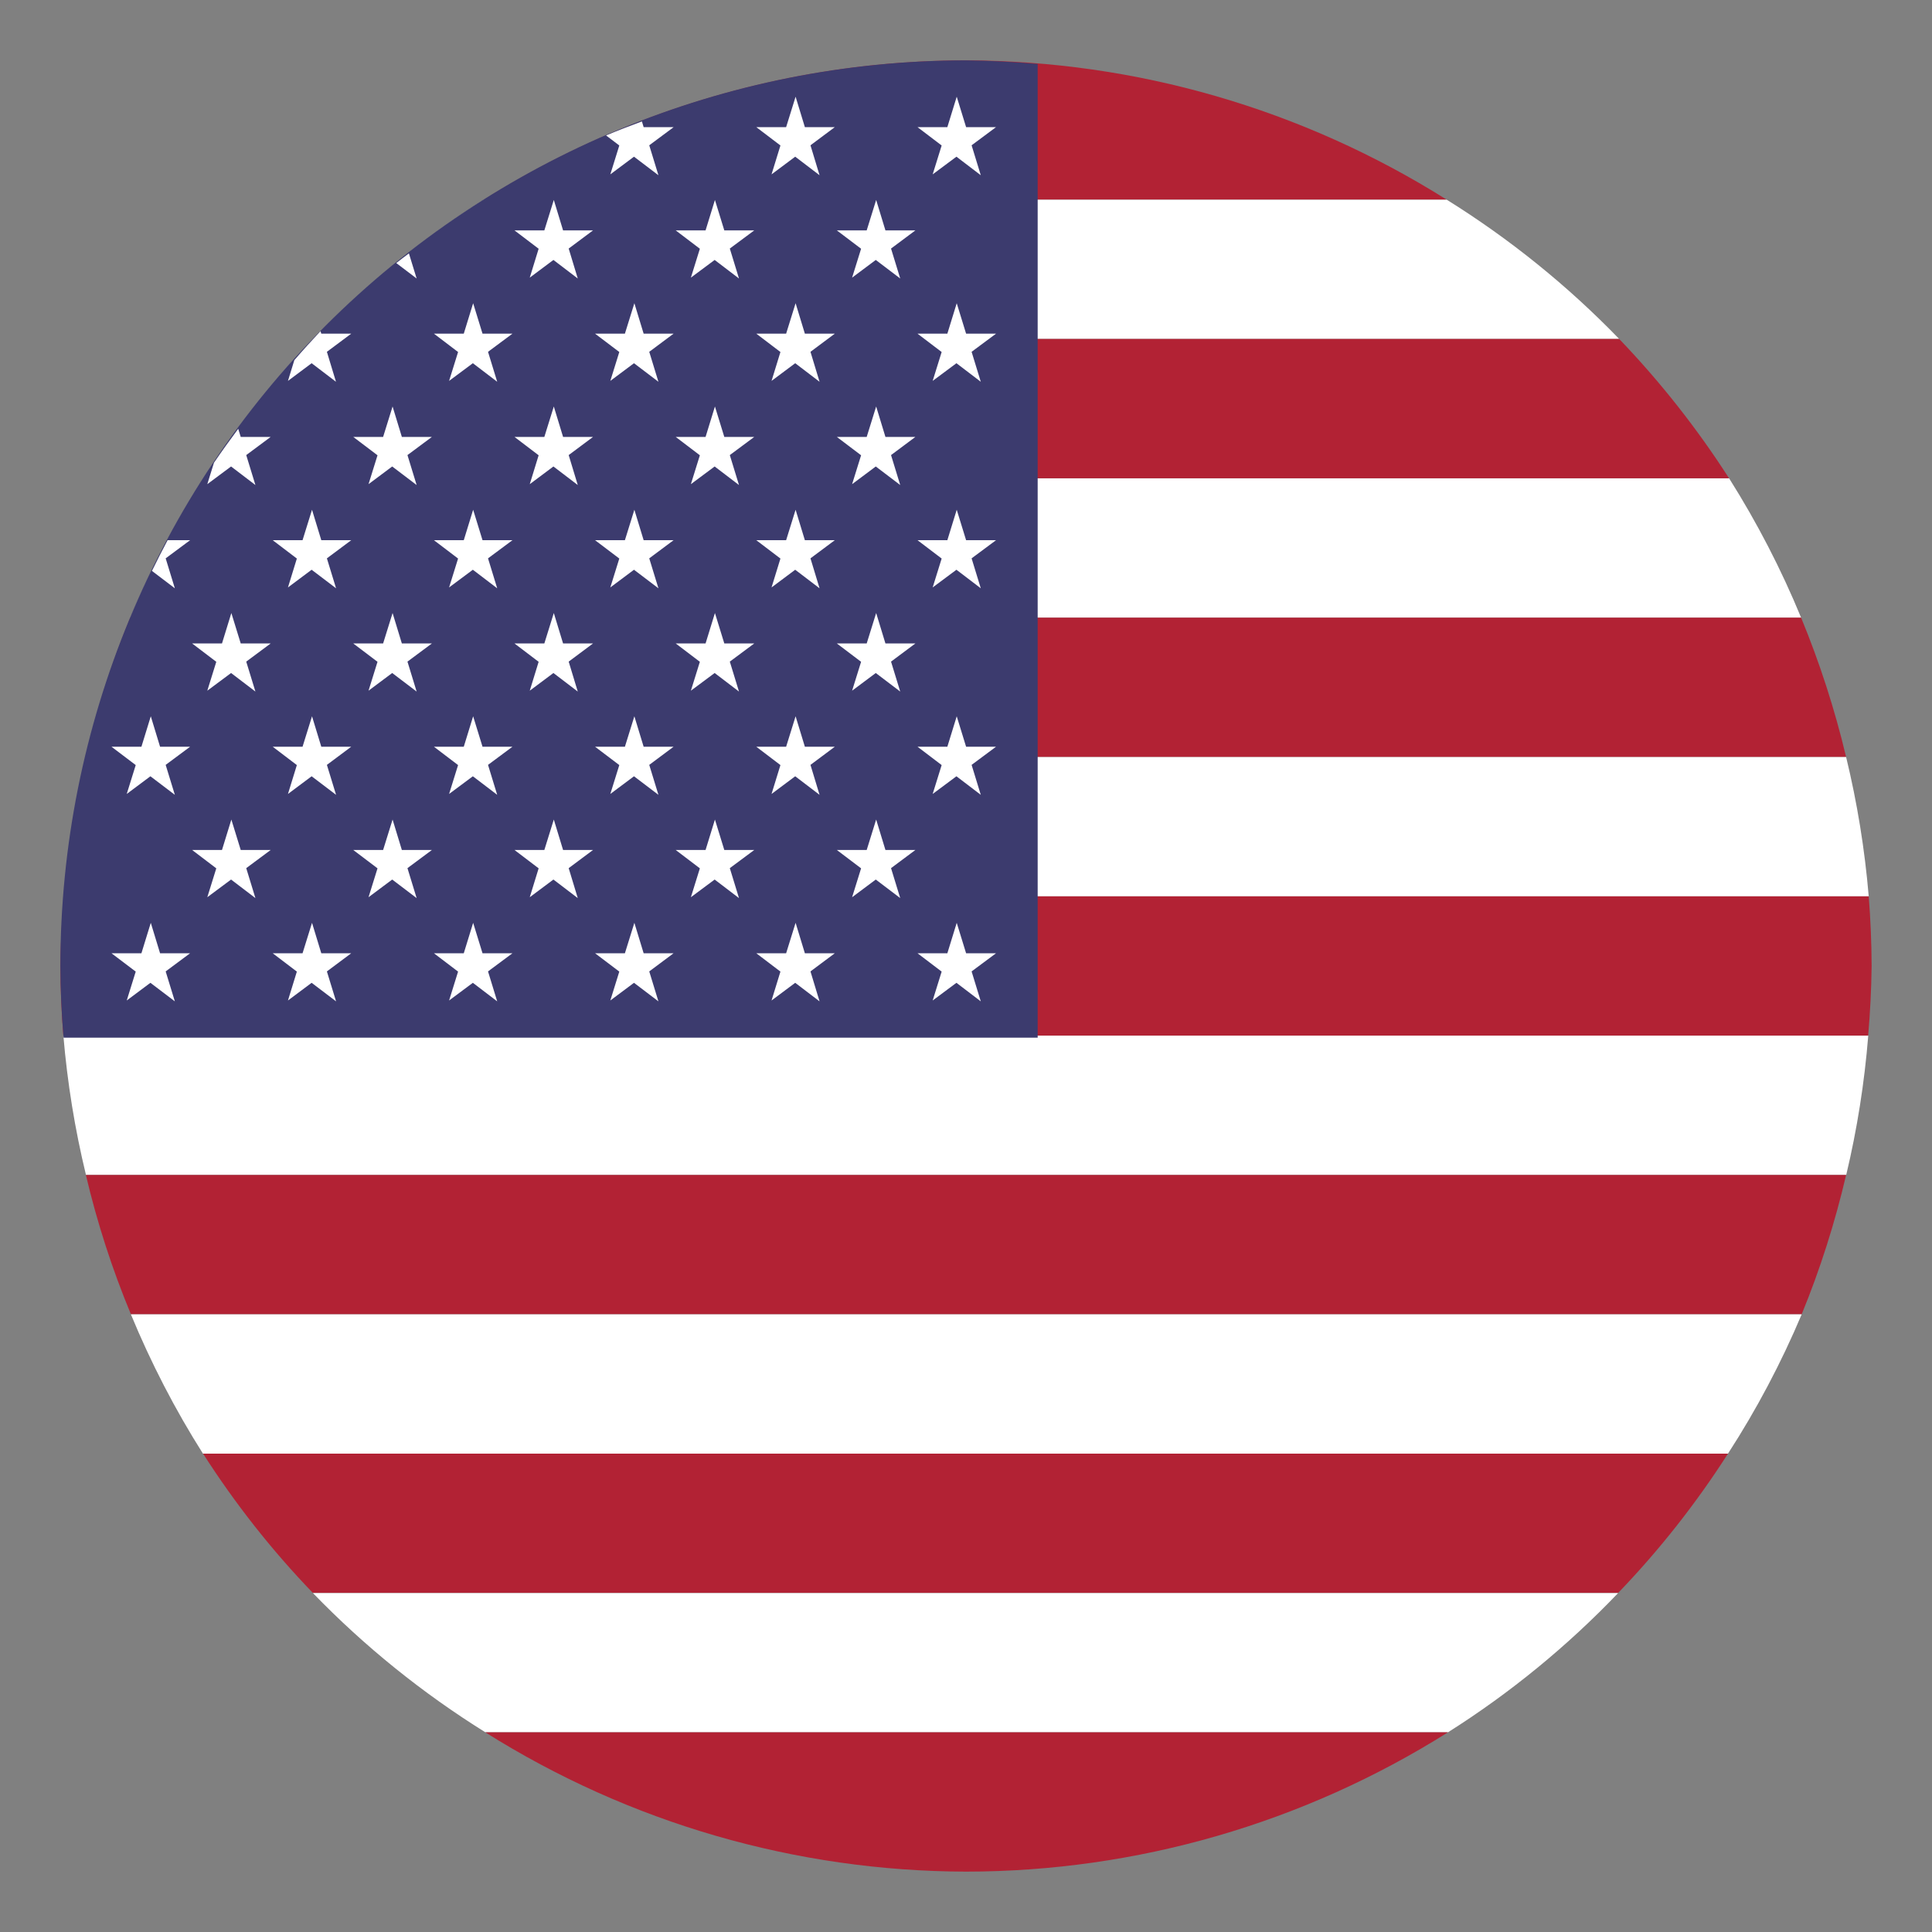
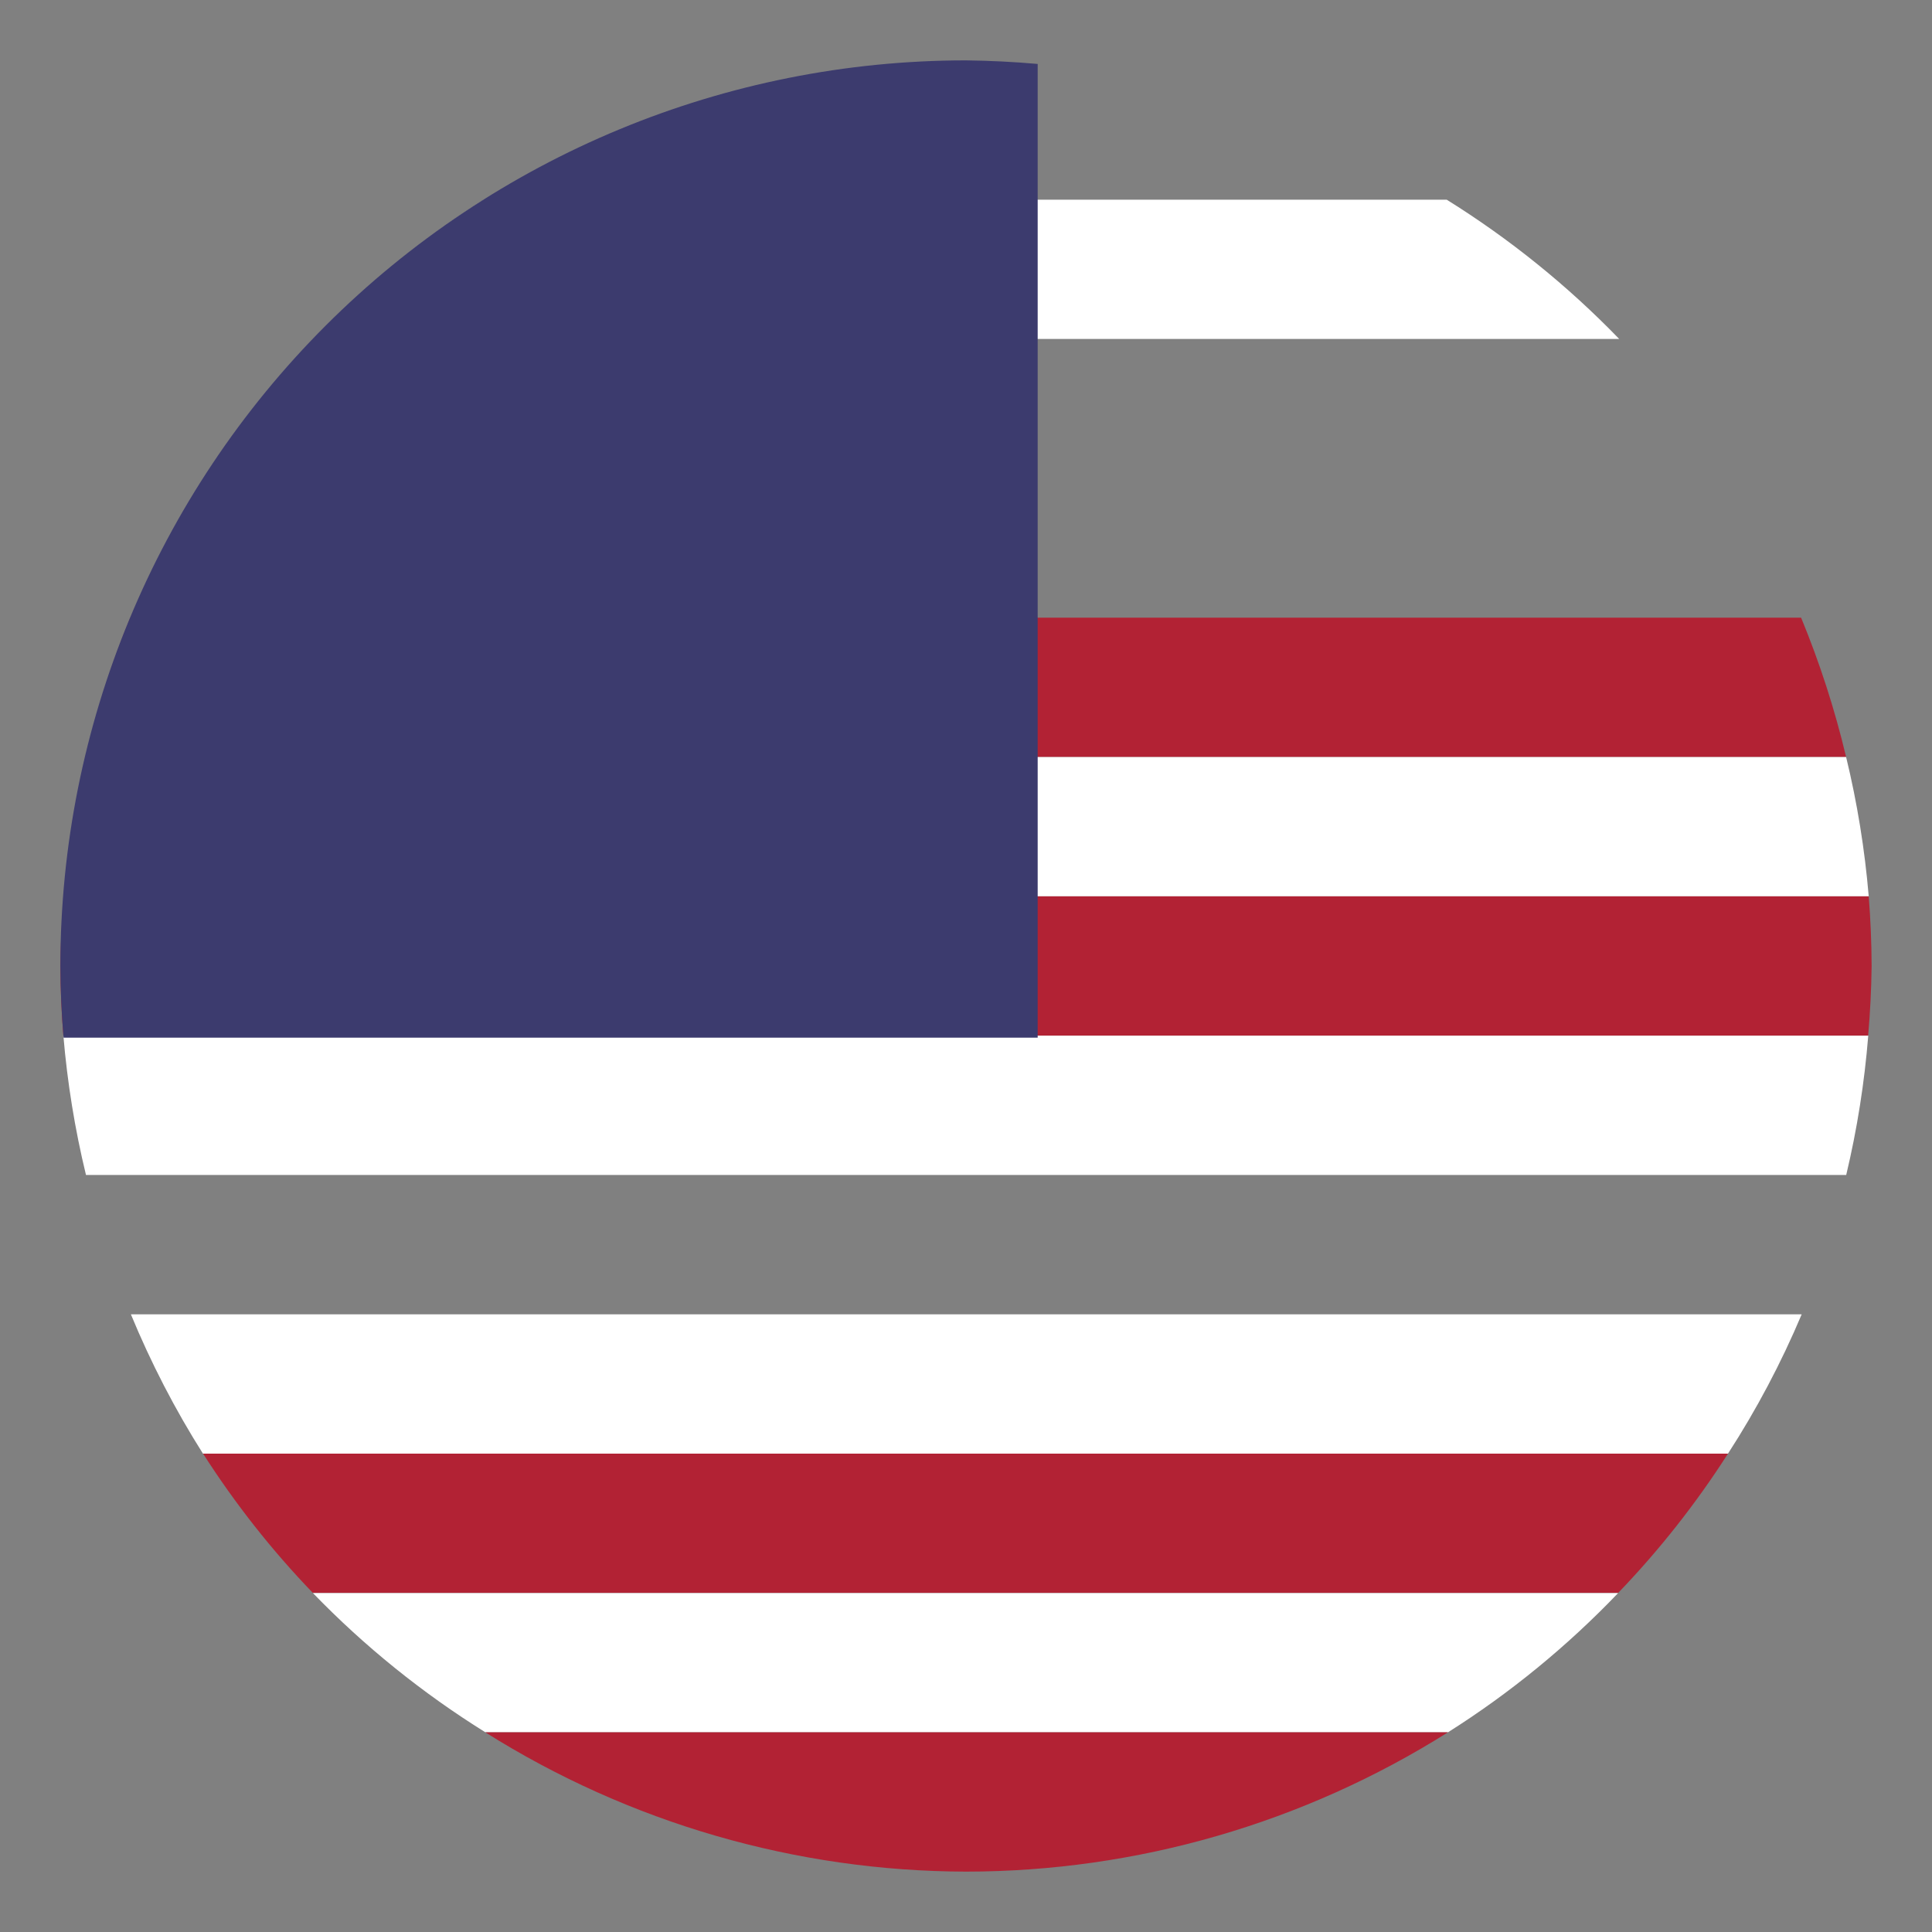
<svg xmlns="http://www.w3.org/2000/svg" width="20" height="20" viewBox="0 0 20 20" fill="none">
  <rect x="0" y="0" width="20" height="20" fill="#808080" stroke="none" />
  <g clip-path="url(#clip0_289_4241)">
-     <path d="M10.001 0.625C8.235 0.626 6.506 1.126 5.012 2.067H14.976C13.486 1.129 11.761 0.629 10.001 0.625Z" fill="#B22234" />
    <path d="M5.011 2.067C4.368 2.474 3.776 2.959 3.25 3.509H16.762C16.228 2.957 15.628 2.473 14.976 2.067H5.011Z" fill="white" />
-     <path d="M3.25 3.509C2.824 3.951 2.443 4.435 2.112 4.951H17.899C17.568 4.435 17.187 3.952 16.762 3.509H3.25Z" fill="#B22234" />
-     <path d="M2.113 4.952C1.817 5.41 1.562 5.892 1.35 6.394H18.645C18.439 5.893 18.189 5.41 17.9 4.952H2.113Z" fill="white" />
    <path d="M1.349 6.394C1.157 6.862 1.003 7.344 0.889 7.837H19.111C18.994 7.344 18.838 6.862 18.645 6.394H1.349Z" fill="#B22234" />
    <path d="M0.889 7.837C0.775 8.311 0.699 8.793 0.661 9.279H19.345C19.304 8.793 19.226 8.311 19.111 7.837H0.889Z" fill="white" />
    <path d="M0.661 9.279C0.64 9.519 0.628 9.759 0.625 10C0.626 10.241 0.636 10.481 0.656 10.721H19.339C19.36 10.481 19.372 10.241 19.375 10C19.374 9.759 19.364 9.519 19.345 9.279H0.661Z" fill="#B22234" />
    <path d="M0.656 10.721C0.697 11.207 0.775 11.689 0.89 12.163H19.112C19.225 11.689 19.301 11.207 19.34 10.721H0.656Z" fill="white" />
-     <path d="M0.889 12.163C1.005 12.656 1.161 13.138 1.355 13.605H18.651C18.843 13.138 18.996 12.655 19.111 12.163H0.889Z" fill="#B22234" />
    <path d="M1.355 13.606C1.562 14.107 1.811 14.59 2.101 15.048H17.888C18.184 14.591 18.439 14.108 18.651 13.606H1.355Z" fill="white" />
    <path d="M2.102 15.048C2.433 15.565 2.813 16.048 3.239 16.49H16.751C17.176 16.048 17.557 15.565 17.888 15.048H2.102Z" fill="#B22234" />
    <path d="M3.239 16.491C3.773 17.043 4.373 17.527 5.025 17.933H14.989C15.633 17.526 16.225 17.041 16.751 16.491H3.239Z" fill="white" />
    <path d="M5.024 17.933C6.514 18.871 8.239 19.371 10 19.375C11.765 19.374 13.495 18.874 14.989 17.933H5.024Z" fill="#B22234" />
    <path d="M10 0.625C7.514 0.625 5.129 1.613 3.371 3.371C1.613 5.129 0.625 7.514 0.625 10C0.626 10.248 0.637 10.495 0.658 10.742H10.742V0.662C10.495 0.64 10.248 0.628 10 0.625Z" fill="#3C3B6E" />
-     <path d="M6.645 1.257C6.52 1.303 6.396 1.351 6.274 1.402L6.411 1.506L6.318 1.805L6.563 1.622L6.816 1.814L6.721 1.504L6.974 1.316H6.663L6.645 1.257ZM8.236 1.001L8.138 1.316H7.829L8.079 1.506L7.987 1.805L8.232 1.622L8.484 1.814L8.39 1.504L8.642 1.316H8.332L8.236 1.001ZM9.904 1.001L9.807 1.316H9.498L9.748 1.506L9.655 1.805L9.901 1.622L10.153 1.814L10.058 1.504L10.311 1.316H10.001L9.904 1.001ZM4.233 2.623C4.189 2.656 4.145 2.689 4.102 2.723L4.313 2.883L4.233 2.623ZM5.733 2.07L5.635 2.385H5.326L5.576 2.575L5.484 2.874L5.729 2.691L5.981 2.883L5.887 2.573L6.139 2.385H5.829L5.733 2.07ZM7.401 2.07L7.304 2.385H6.995L7.245 2.575L7.152 2.874L7.398 2.691L7.65 2.883L7.555 2.573L7.808 2.385H7.498L7.401 2.07ZM9.07 2.07L8.972 2.385H8.663L8.914 2.575L8.821 2.874L9.066 2.691L9.319 2.883L9.224 2.573L9.476 2.385H9.166L9.07 2.07ZM3.318 3.428C3.226 3.526 3.135 3.626 3.047 3.728L2.981 3.943L3.226 3.76L3.478 3.952L3.384 3.642L3.636 3.454H3.326L3.318 3.428ZM4.898 3.139L4.801 3.454H4.492L4.742 3.644L4.649 3.943L4.895 3.76L5.147 3.952L5.052 3.642L5.305 3.454H4.995L4.898 3.139ZM6.567 3.139L6.469 3.454H6.16L6.411 3.644L6.318 3.943L6.563 3.76L6.816 3.952L6.721 3.642L6.973 3.454H6.663L6.567 3.139ZM8.236 3.139L8.138 3.454H7.829L8.079 3.644L7.987 3.943L8.232 3.76L8.484 3.952L8.39 3.642L8.642 3.454H8.332L8.236 3.139ZM9.904 3.139L9.807 3.454H9.498L9.748 3.644L9.655 3.943L9.901 3.76L10.153 3.952L10.058 3.642L10.311 3.454H10.001L9.904 3.139ZM2.466 4.439C2.38 4.554 2.296 4.671 2.215 4.79L2.146 5.012L2.392 4.829L2.644 5.021L2.549 4.711L2.802 4.523H2.492L2.466 4.439ZM4.064 4.208L3.966 4.523H3.657L3.908 4.713L3.815 5.012L4.06 4.829L4.313 5.021L4.218 4.711L4.471 4.523H4.16L4.064 4.208ZM5.733 4.208L5.635 4.523H5.326L5.576 4.713L5.484 5.012L5.729 4.829L5.981 5.021L5.887 4.711L6.139 4.523H5.829L5.733 4.208ZM7.401 4.208L7.304 4.523H6.995L7.245 4.713L7.152 5.012L7.398 4.829L7.65 5.021L7.555 4.711L7.808 4.523H7.498L7.401 4.208ZM9.07 4.208L8.972 4.523H8.663L8.914 4.713L8.821 5.012L9.066 4.829L9.319 5.021L9.224 4.711L9.476 4.523H9.166L9.07 4.208ZM1.735 5.592C1.679 5.697 1.625 5.803 1.573 5.91L1.81 6.09L1.715 5.78L1.968 5.592H1.735ZM3.23 5.277L3.132 5.592H2.823L3.073 5.782L2.981 6.081L3.226 5.898L3.479 6.09L3.384 5.78L3.636 5.592H3.326L3.23 5.277ZM4.898 5.277L4.801 5.592H4.492L4.742 5.782L4.649 6.081L4.895 5.898L5.147 6.09L5.052 5.78L5.305 5.592H4.995L4.898 5.277ZM6.567 5.277L6.469 5.592H6.16L6.411 5.782L6.318 6.081L6.563 5.898L6.816 6.09L6.721 5.78L6.973 5.592H6.663L6.567 5.277ZM8.236 5.277L8.138 5.592H7.829L8.079 5.782L7.987 6.081L8.232 5.898L8.484 6.09L8.39 5.78L8.642 5.592H8.332L8.236 5.277ZM9.904 5.277L9.807 5.592H9.498L9.748 5.782L9.655 6.081L9.901 5.898L10.153 6.09L10.058 5.78L10.311 5.592H10.001L9.904 5.277ZM2.395 6.346L2.298 6.661H1.989L2.239 6.851L2.146 7.15L2.392 6.967L2.644 7.159L2.549 6.849L2.802 6.661H2.492L2.395 6.346ZM4.064 6.346L3.966 6.661H3.657L3.908 6.851L3.815 7.15L4.06 6.967L4.313 7.159L4.218 6.849L4.471 6.661H4.16L4.064 6.346ZM5.733 6.346L5.635 6.661H5.326L5.576 6.851L5.484 7.15L5.729 6.967L5.981 7.159L5.887 6.849L6.139 6.661H5.829L5.733 6.346ZM7.401 6.346L7.304 6.661H6.995L7.245 6.851L7.152 7.15L7.398 6.967L7.65 7.159L7.555 6.849L7.808 6.661H7.498L7.401 6.346ZM9.07 6.346L8.972 6.661H8.663L8.914 6.851L8.821 7.15L9.066 6.967L9.319 7.159L9.224 6.849L9.476 6.661H9.166L9.07 6.346ZM1.561 7.415L1.464 7.73H1.154L1.405 7.92L1.312 8.219L1.557 8.036L1.81 8.228L1.715 7.918L1.968 7.73H1.657L1.561 7.415ZM3.23 7.415L3.132 7.73H2.823L3.073 7.92L2.981 8.219L3.226 8.036L3.479 8.228L3.384 7.918L3.636 7.73H3.326L3.23 7.415ZM4.898 7.415L4.801 7.73H4.492L4.742 7.92L4.649 8.219L4.895 8.036L5.147 8.228L5.052 7.918L5.305 7.73H4.995L4.898 7.415ZM6.567 7.415L6.469 7.73H6.16L6.411 7.92L6.318 8.219L6.563 8.036L6.816 8.228L6.721 7.918L6.973 7.73H6.663L6.567 7.415ZM8.236 7.415L8.138 7.73H7.829L8.079 7.92L7.987 8.219L8.232 8.036L8.484 8.228L8.39 7.918L8.642 7.73H8.332L8.236 7.415ZM9.904 7.415L9.807 7.73H9.498L9.748 7.92L9.655 8.219L9.901 8.036L10.153 8.228L10.058 7.918L10.311 7.73H10.001L9.904 7.415ZM2.395 8.484L2.298 8.799H1.989L2.239 8.989L2.146 9.288L2.392 9.105L2.644 9.297L2.549 8.987L2.802 8.799H2.492L2.395 8.484ZM4.064 8.484L3.966 8.799H3.657L3.908 8.989L3.815 9.288L4.06 9.105L4.313 9.297L4.218 8.987L4.471 8.799H4.16L4.064 8.484ZM5.733 8.484L5.635 8.799H5.326L5.576 8.989L5.484 9.288L5.729 9.105L5.981 9.297L5.887 8.987L6.139 8.799H5.829L5.733 8.484ZM7.401 8.484L7.304 8.799H6.995L7.245 8.989L7.152 9.288L7.398 9.105L7.65 9.297L7.555 8.987L7.808 8.799H7.498L7.401 8.484ZM9.07 8.484L8.972 8.799H8.663L8.914 8.989L8.821 9.288L9.066 9.105L9.319 9.297L9.224 8.987L9.476 8.799H9.166L9.07 8.484ZM1.561 9.553L1.464 9.868H1.154L1.405 10.058L1.312 10.357L1.557 10.174L1.81 10.366L1.715 10.056L1.968 9.868H1.657L1.561 9.553ZM3.23 9.553L3.132 9.868H2.823L3.073 10.058L2.981 10.357L3.226 10.174L3.479 10.366L3.384 10.056L3.636 9.868H3.326L3.23 9.553ZM4.898 9.553L4.801 9.868H4.492L4.742 10.058L4.649 10.357L4.895 10.174L5.147 10.366L5.052 10.056L5.305 9.868H4.995L4.898 9.553ZM6.567 9.553L6.469 9.868H6.16L6.411 10.058L6.318 10.357L6.563 10.174L6.816 10.366L6.721 10.056L6.973 9.868H6.663L6.567 9.553ZM8.236 9.553L8.138 9.868H7.829L8.079 10.058L7.987 10.357L8.232 10.174L8.484 10.366L8.39 10.056L8.642 9.868H8.332L8.236 9.553ZM9.904 9.553L9.807 9.868H9.498L9.748 10.058L9.655 10.357L9.901 10.174L10.153 10.366L10.058 10.056L10.311 9.868H10.001L9.904 9.553Z" fill="white" />
  </g>
  <defs>
    <clipPath id="clip0_289_4241">
      <rect width="20" height="20" fill="white" />
    </clipPath>
  </defs>
</svg>